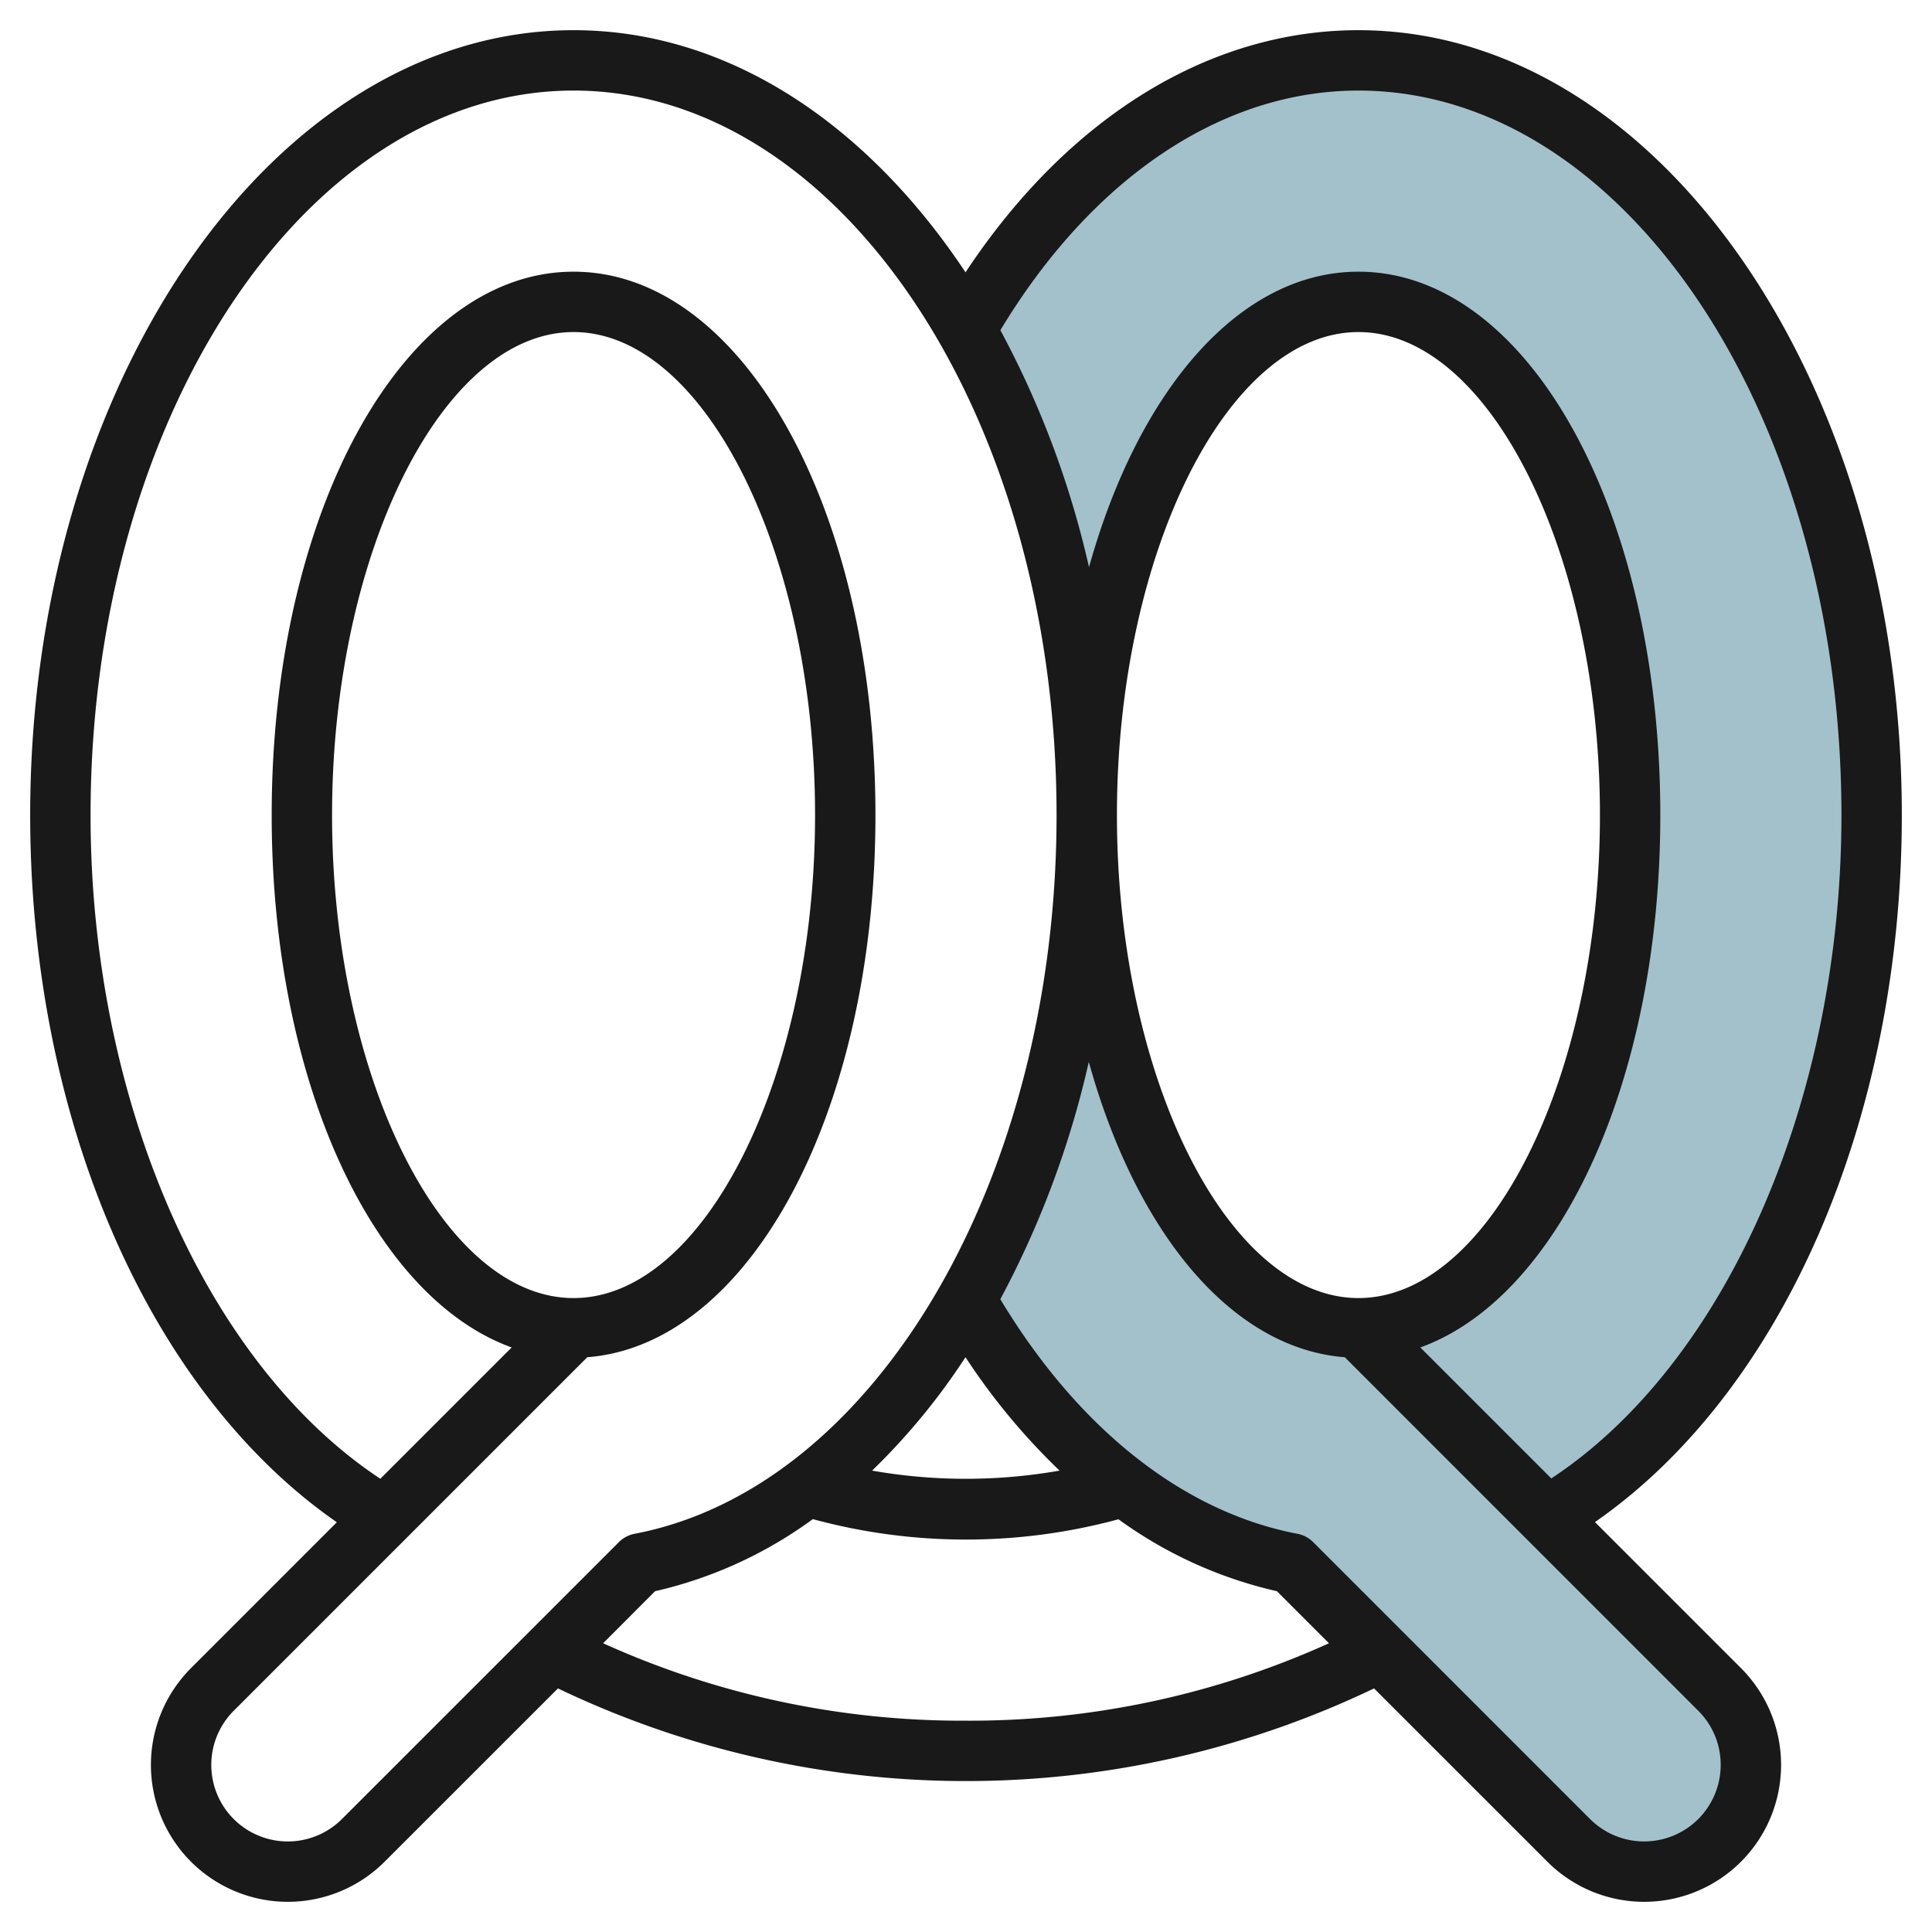
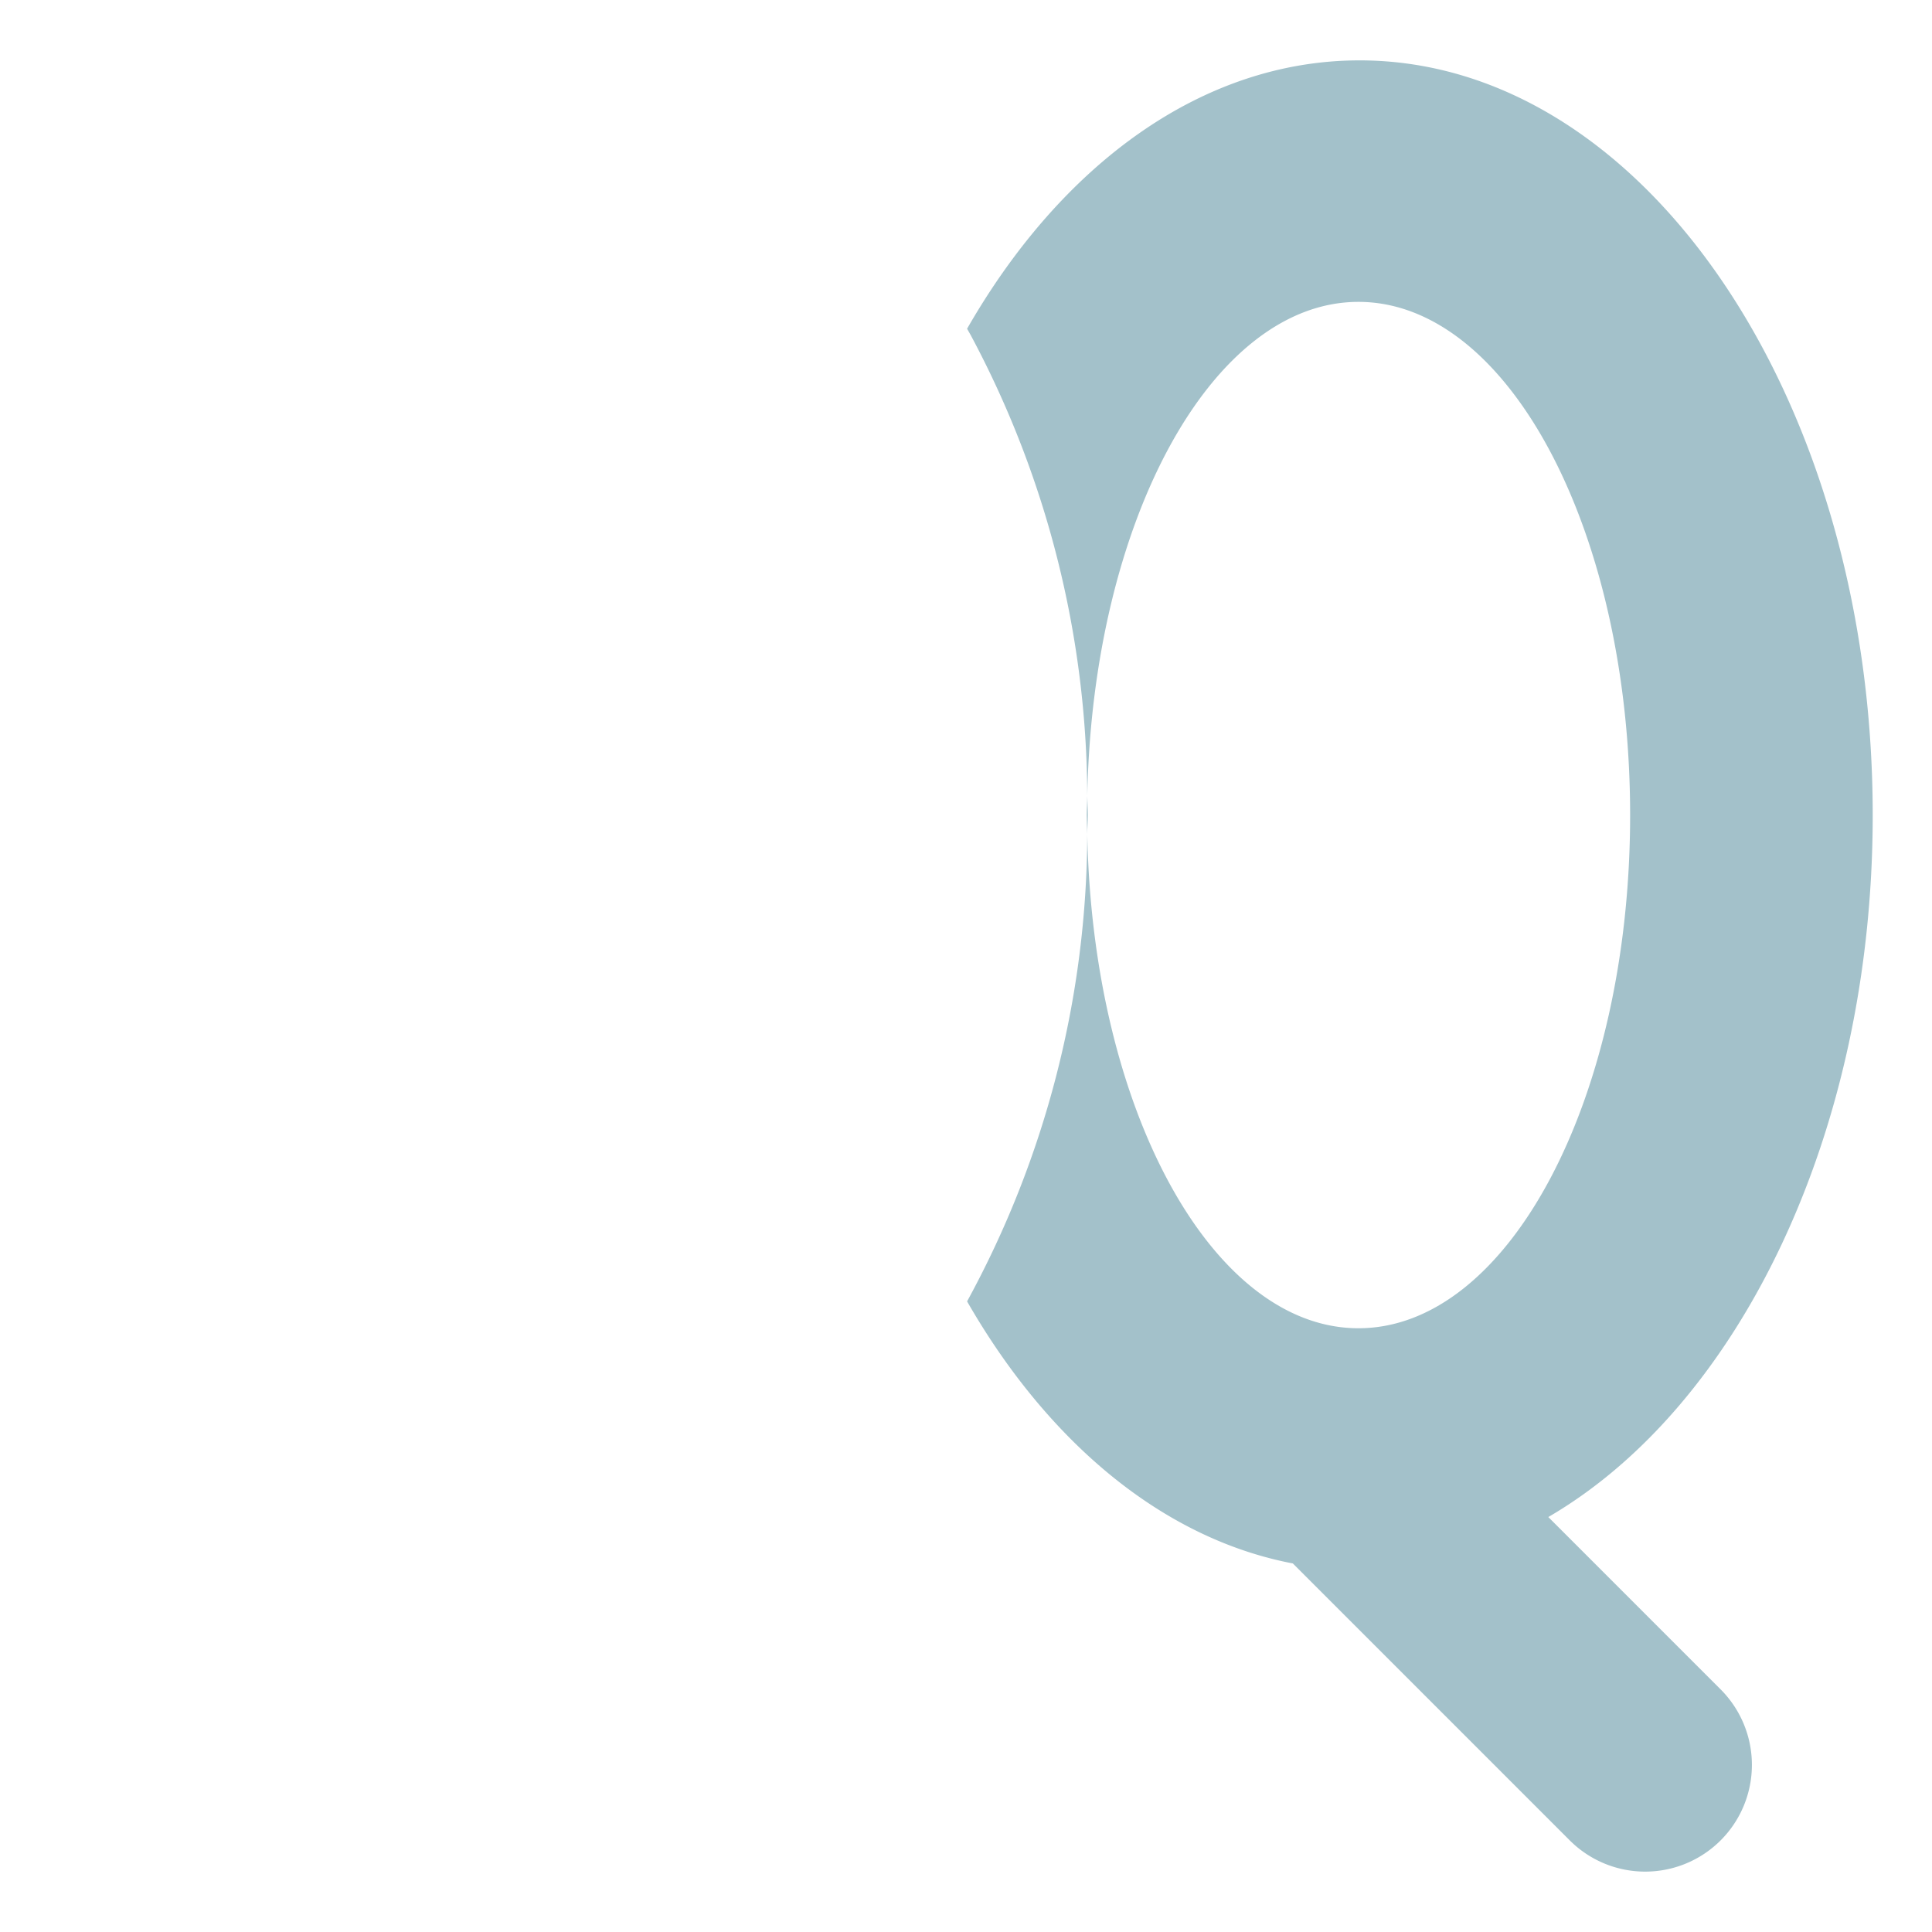
<svg xmlns="http://www.w3.org/2000/svg" id="Layer_3" data-name="Layer 3" viewBox="0 0 64 64" width="512" height="512">
  <path d="M51.29,50.254C57.584,46.59,62.036,37.56,62.036,27c0-13.807-7.611-25-17-25-5.215,0-9.882,3.453-13,8.89l.118.208a32.568,32.568,0,0,1,3.863,15.271C36.194,17.275,40.142,10,45,10c4.971,0,9,7.611,9,17s-4.029,17-9,17c-4.859,0-8.808-7.278-8.983-16.374A32.472,32.472,0,0,1,32.036,43.11h0c2.671,4.656,6.477,7.858,10.791,8.681h0L52,60.965a3.535,3.535,0,0,0,6.034-2.5h0A3.538,3.538,0,0,0,57,55.965Z" style="fill:#a3c1ca" />
  <path d="M36.017,26.369c0,.211-.017.418-.017.631s.013.416.017.626c0-.21.019-.415.019-.626S36.02,26.58,36.017,26.369Z" style="fill:#a3c1ca" />
-   <path d="M63,27C63,12.663,54.925,1,45,1c-4.96,0-9.634,2.906-13.016,8.021C28.706,4.084,24.1,1,19,1,9.075,1,1,12.663,1,27,1,37.1,4.949,46.117,11.158,50.427l-4.83,4.831a4.535,4.535,0,0,0,6.413,6.414l5.742-5.741a31.3,31.3,0,0,0,27.034,0l5.742,5.741a4.535,4.535,0,0,0,6.413-6.414l-4.837-4.837C59.046,46.111,63,37.1,63,27ZM11.327,60.258a2.535,2.535,0,0,1-3.585-3.586L19.454,44.96C24.841,44.543,29,36.817,29,27,29,16.906,24.607,9,19,9S9,16.906,9,27c0,8.825,3.358,15.977,7.95,17.636l-4.35,4.35C6.83,45.177,3,36.472,3,27,3,13.767,10.178,3,19,3S35,13.767,35,27c0,12.053-6.01,22.288-13.979,23.809a1,1,0,0,0-.519.275ZM19,43c-4.337,0-8-7.327-8-16s3.663-16,8-16,8,7.327,8,16S23.337,43,19,43Zm12.983,1.959A21.538,21.538,0,0,0,35.1,48.716a17.915,17.915,0,0,1-6.21,0A21.812,21.812,0,0,0,31.983,44.959ZM32,57a28.83,28.83,0,0,1-12.021-2.565L21.7,52.711a14.2,14.2,0,0,0,5.226-2.388,19.336,19.336,0,0,0,10.125.005A14.332,14.332,0,0,0,42.3,52.711l1.724,1.724A28.83,28.83,0,0,1,32,57Zm25,1.466a2.535,2.535,0,0,1-4.327,1.792L43.5,51.084a1,1,0,0,0-.519-.275c-3.789-.723-7.264-3.485-9.844-7.771a31.177,31.177,0,0,0,2.931-7.862c1.565,5.644,4.72,9.493,8.48,9.784L56.258,56.672A2.522,2.522,0,0,1,57,58.466ZM45,43c-4.337,0-8-7.327-8-16s3.663-16,8-16,8,7.327,8,16S49.337,43,45,43Zm6.389,5.975L47.05,44.636C51.642,42.977,55,35.825,55,27,55,16.906,50.607,9,45,9c-3.952,0-7.293,3.936-8.925,9.789a31,31,0,0,0-2.936-7.851C36.184,5.89,40.481,3,45,3c8.822,0,16,10.767,16,24C61,36.475,57.162,45.167,51.389,48.975Z" style="fill:#191919" />
</svg>